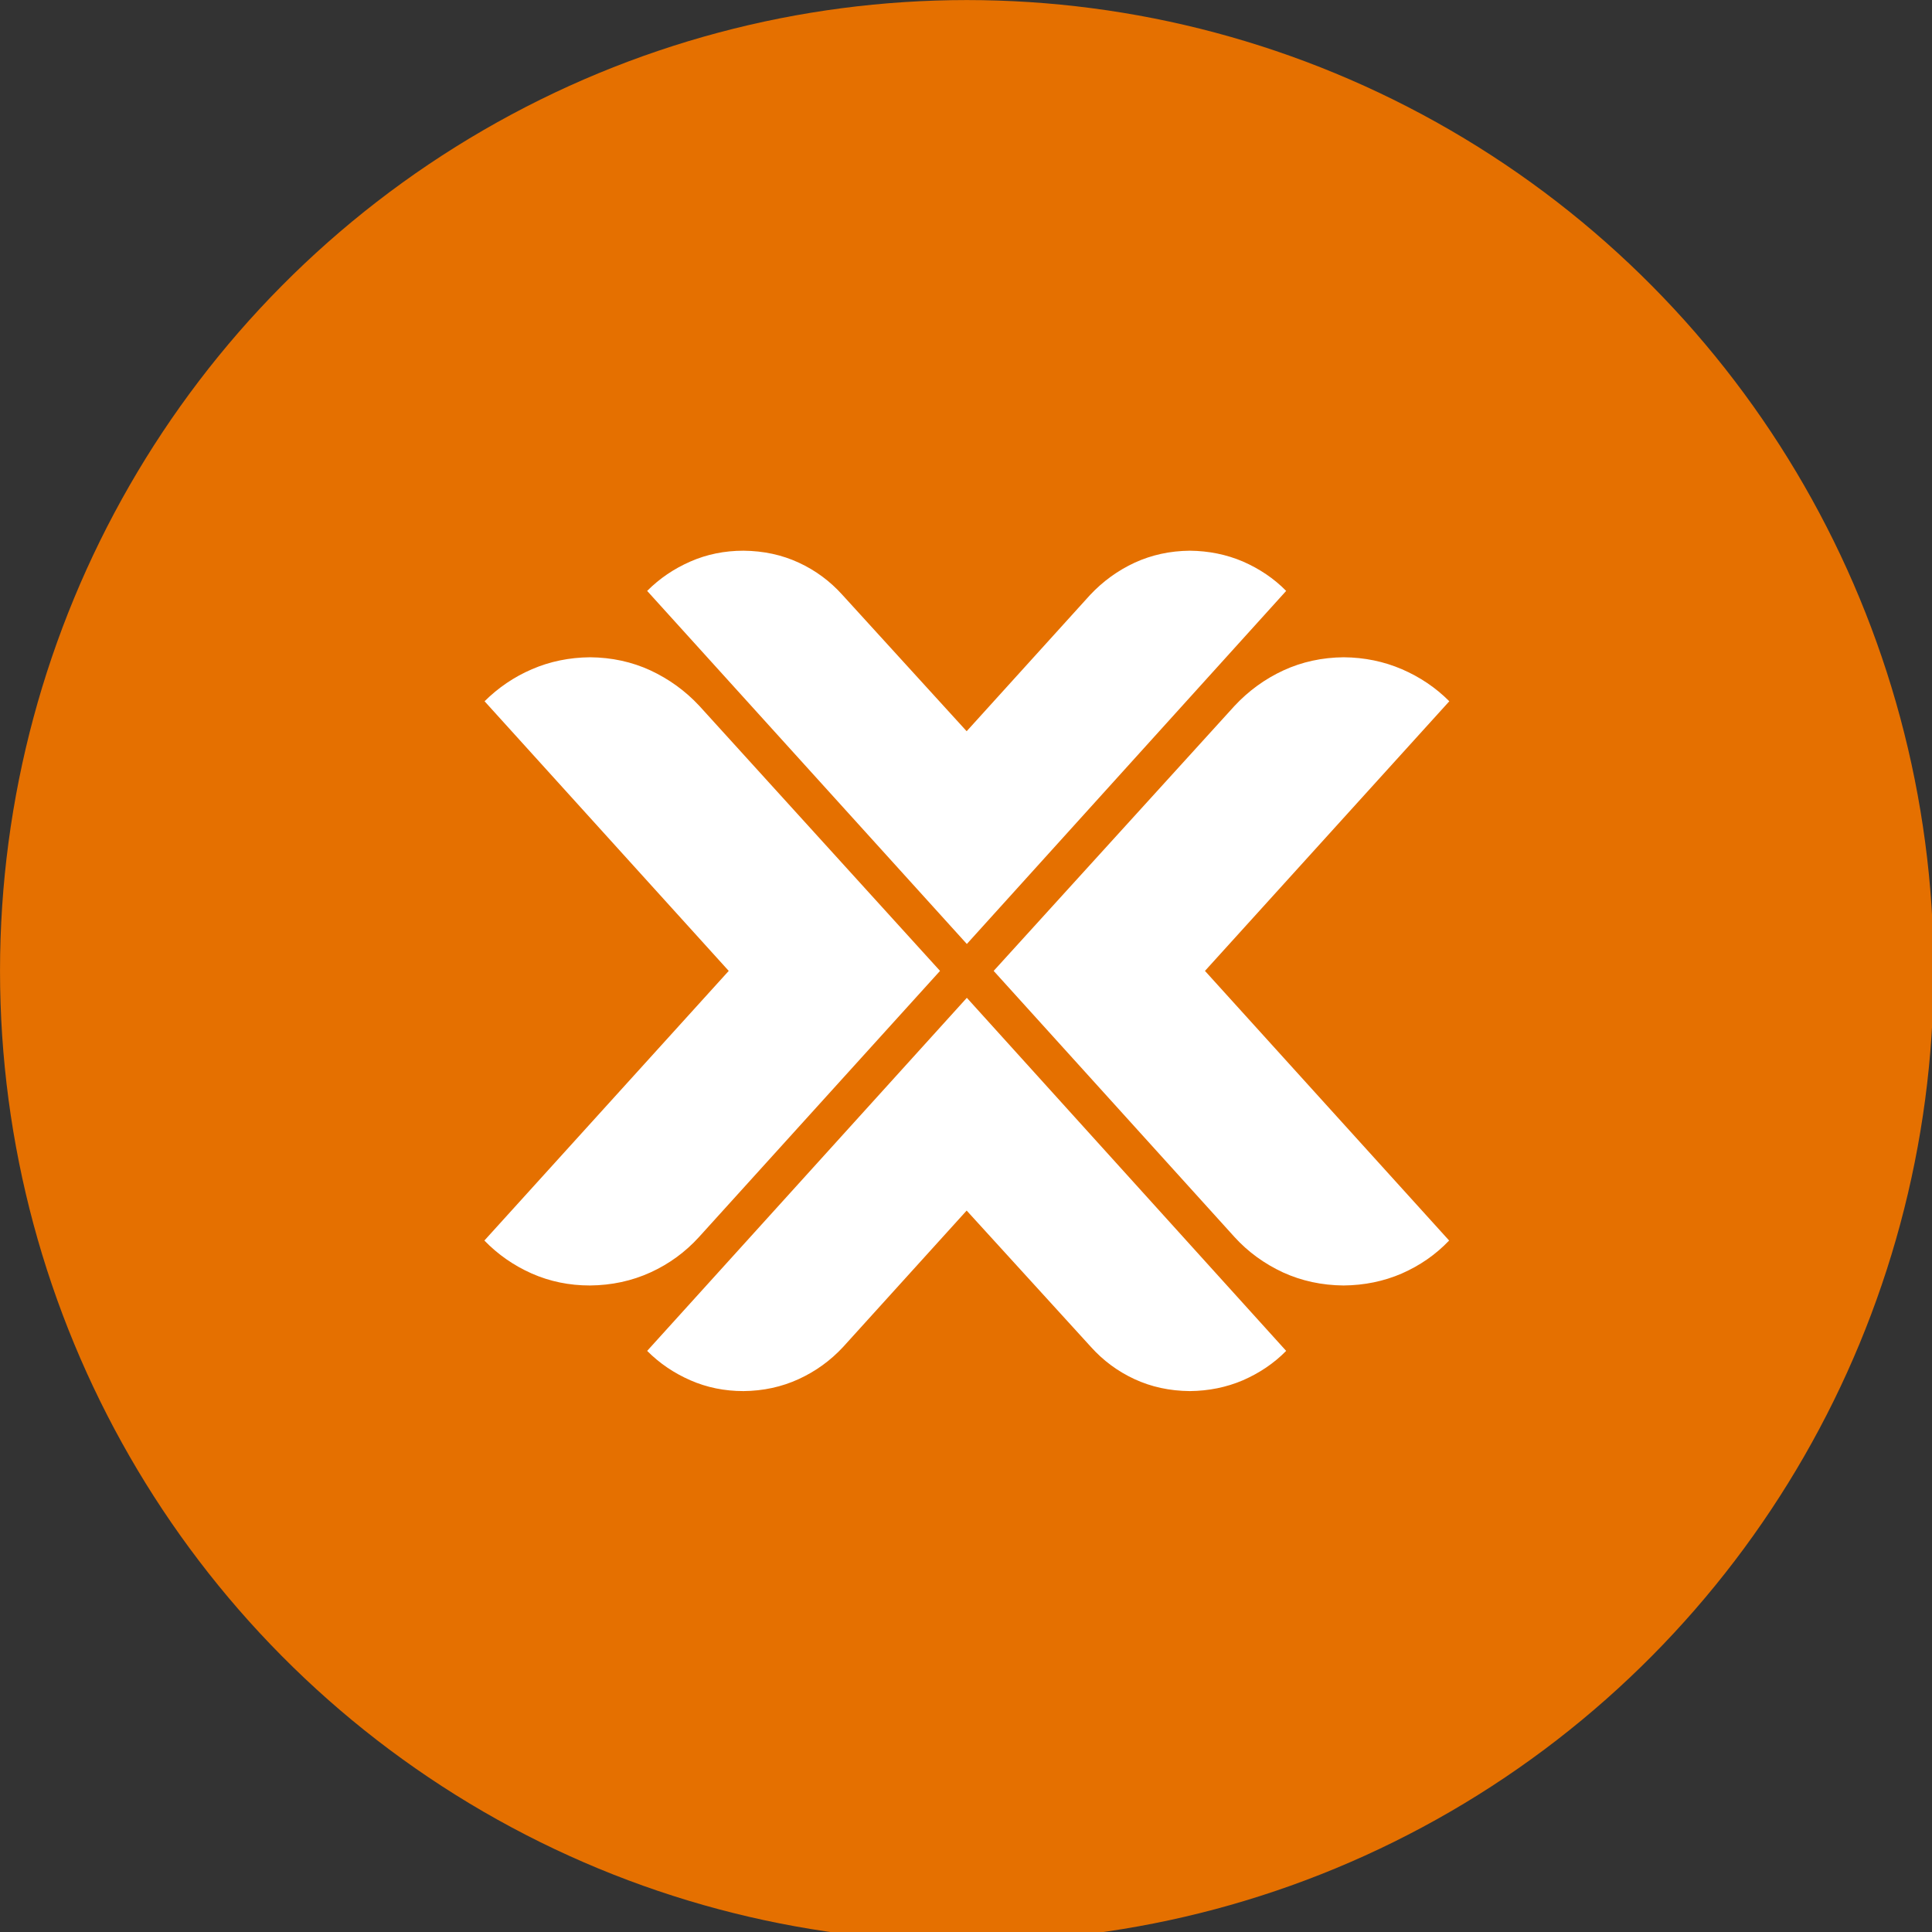
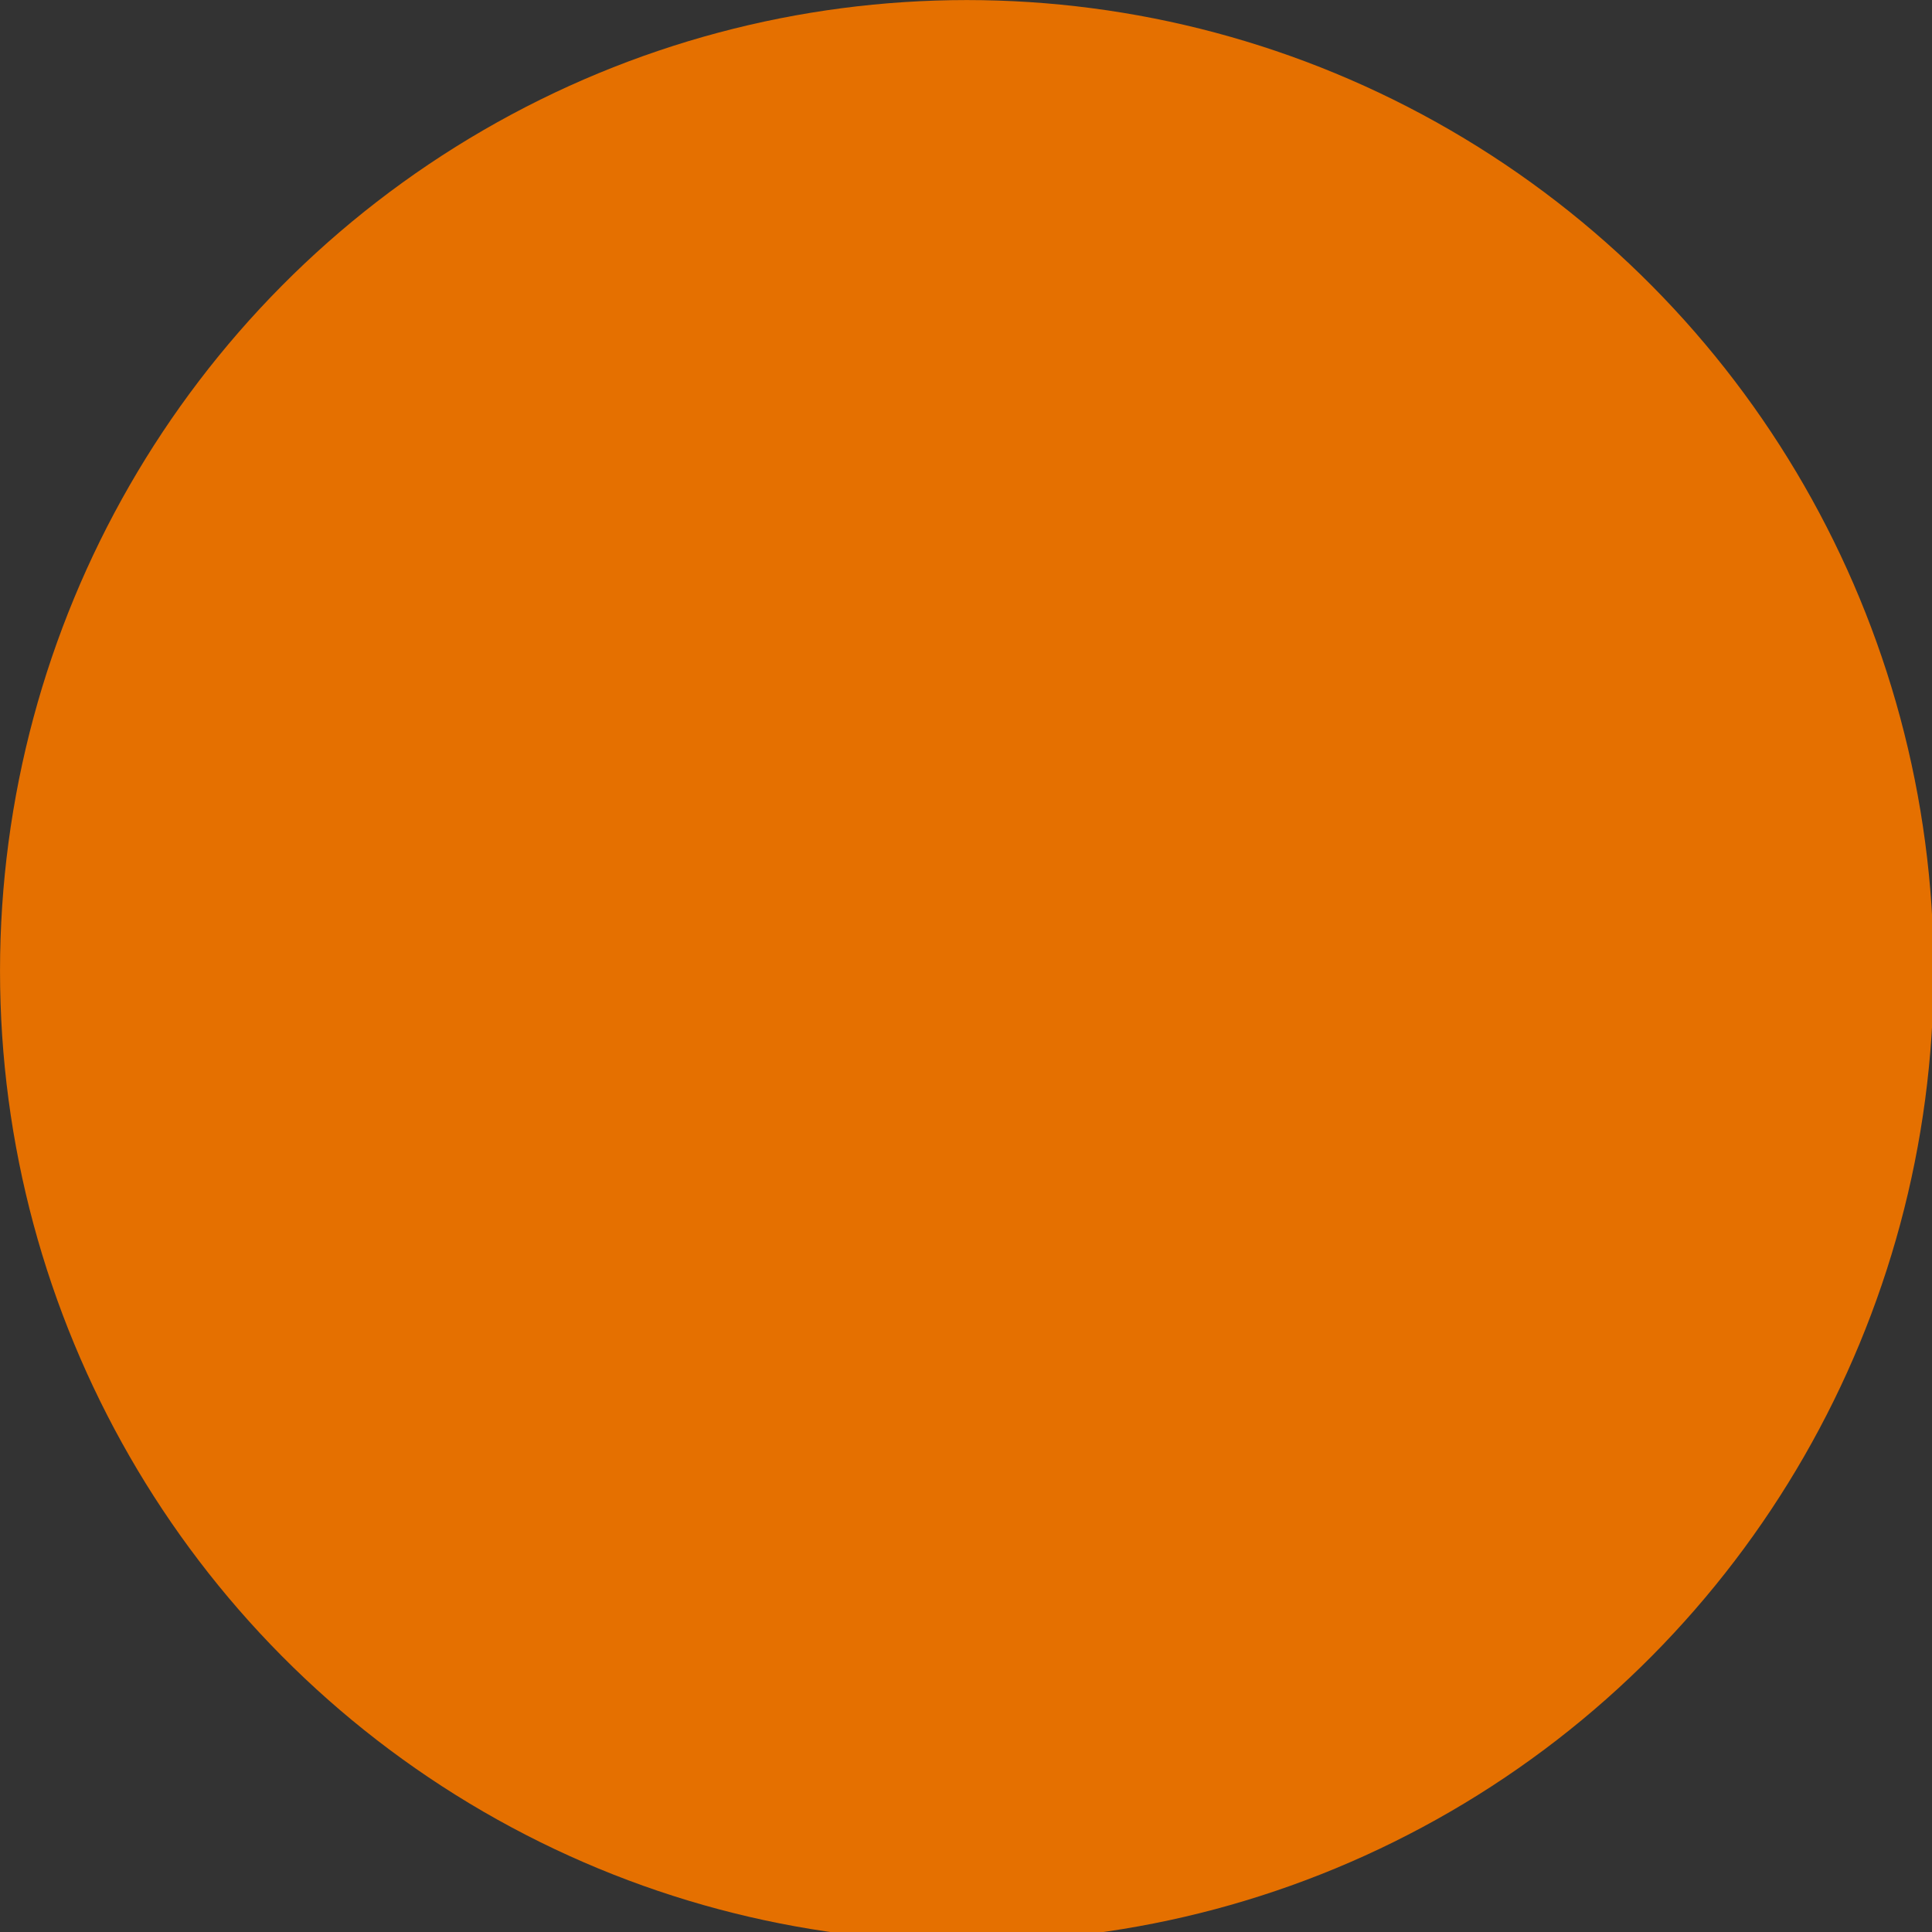
<svg xmlns="http://www.w3.org/2000/svg" width="100%" height="100%" viewBox="0 0 30 30" version="1.1" xml:space="preserve" style="fill-rule:evenodd;clip-rule:evenodd;stroke-linejoin:round;stroke-miterlimit:2;">
  <rect x="0" y="0" width="30" height="30" fill="#333333" stroke="none" />
  <g transform="matrix(1,0,0,1,-8.72,-68.489)">
    <g transform="matrix(0.988,0,0,0.754,2.327,1.776)">
      <g transform="matrix(0.038,0,0,0.05,6.471,88.48)">
        <g transform="matrix(0.781,0,0,0.781,0,0)">
          <circle cx="512" cy="512" r="512" style="fill:rgb(229,112,0);" />
        </g>
        <g transform="matrix(0.781,0,0,0.781,0,0)">
-           <path d="M512,497.8L342.7,311.6C349.3,305 356.9,299.9 365.6,296.1C374.3,292.3 383.7,290.4 393.7,290.4C404.4,290.5 414.1,292.6 423,296.7C431.9,300.8 439.6,306.5 446.1,313.7L511.9,385.6L577.3,313.7C584.1,306.5 592,300.8 600.9,296.7C609.9,292.6 619.6,290.5 630.1,290.4C640.1,290.5 649.5,292.4 658.2,296.1C666.9,299.9 674.6,305 681.1,311.6L512,497.8M512,526.2L342.7,712.4C349.3,719 356.9,724.1 365.6,727.9C374.3,731.7 383.7,733.6 393.7,733.6C404.2,733.5 413.9,731.4 422.9,727.3C431.9,723.2 439.8,717.5 446.5,710.3L511.9,638.4L577.7,710.3C584.2,717.5 591.9,723.2 600.8,727.3C609.7,731.4 619.4,733.5 630.1,733.6C640.1,733.5 649.5,731.6 658.2,727.9C666.9,724.1 674.6,719 681.1,712.4L512,526.2M497.8,512L370.3,372.2C362.9,364.3 354.3,358.1 344.4,353.5C334.6,349 323.9,346.7 312.5,346.6C301.5,346.7 291.2,348.8 281.7,352.9C272.1,357 263.8,362.7 256.6,369.8L385.9,512L256.5,654.2C263.7,661.6 272.1,667.4 281.6,671.6C291.2,675.8 301.4,677.9 312.4,677.9C323.9,677.8 334.6,675.5 344.5,671C354.4,666.5 363,660.2 370.2,652.3L497.8,512M526.2,512L653.7,652.3C660.9,660.2 669.5,666.4 679.4,671C689.3,675.5 700,677.8 711.5,677.9C722.5,677.8 732.8,675.7 742.3,671.6C751.9,667.4 760.2,661.7 767.4,654.2L638.1,512L767.5,369.8C760.3,362.6 751.9,357 742.4,352.9C732.8,348.8 722.6,346.7 711.6,346.6C700.2,346.7 689.5,349 679.7,353.5C669.9,358 661.2,364.3 653.8,372.2L526.2,512" style="fill:white;fill-rule:nonzero;" />
-         </g>
+           </g>
      </g>
    </g>
  </g>
</svg>